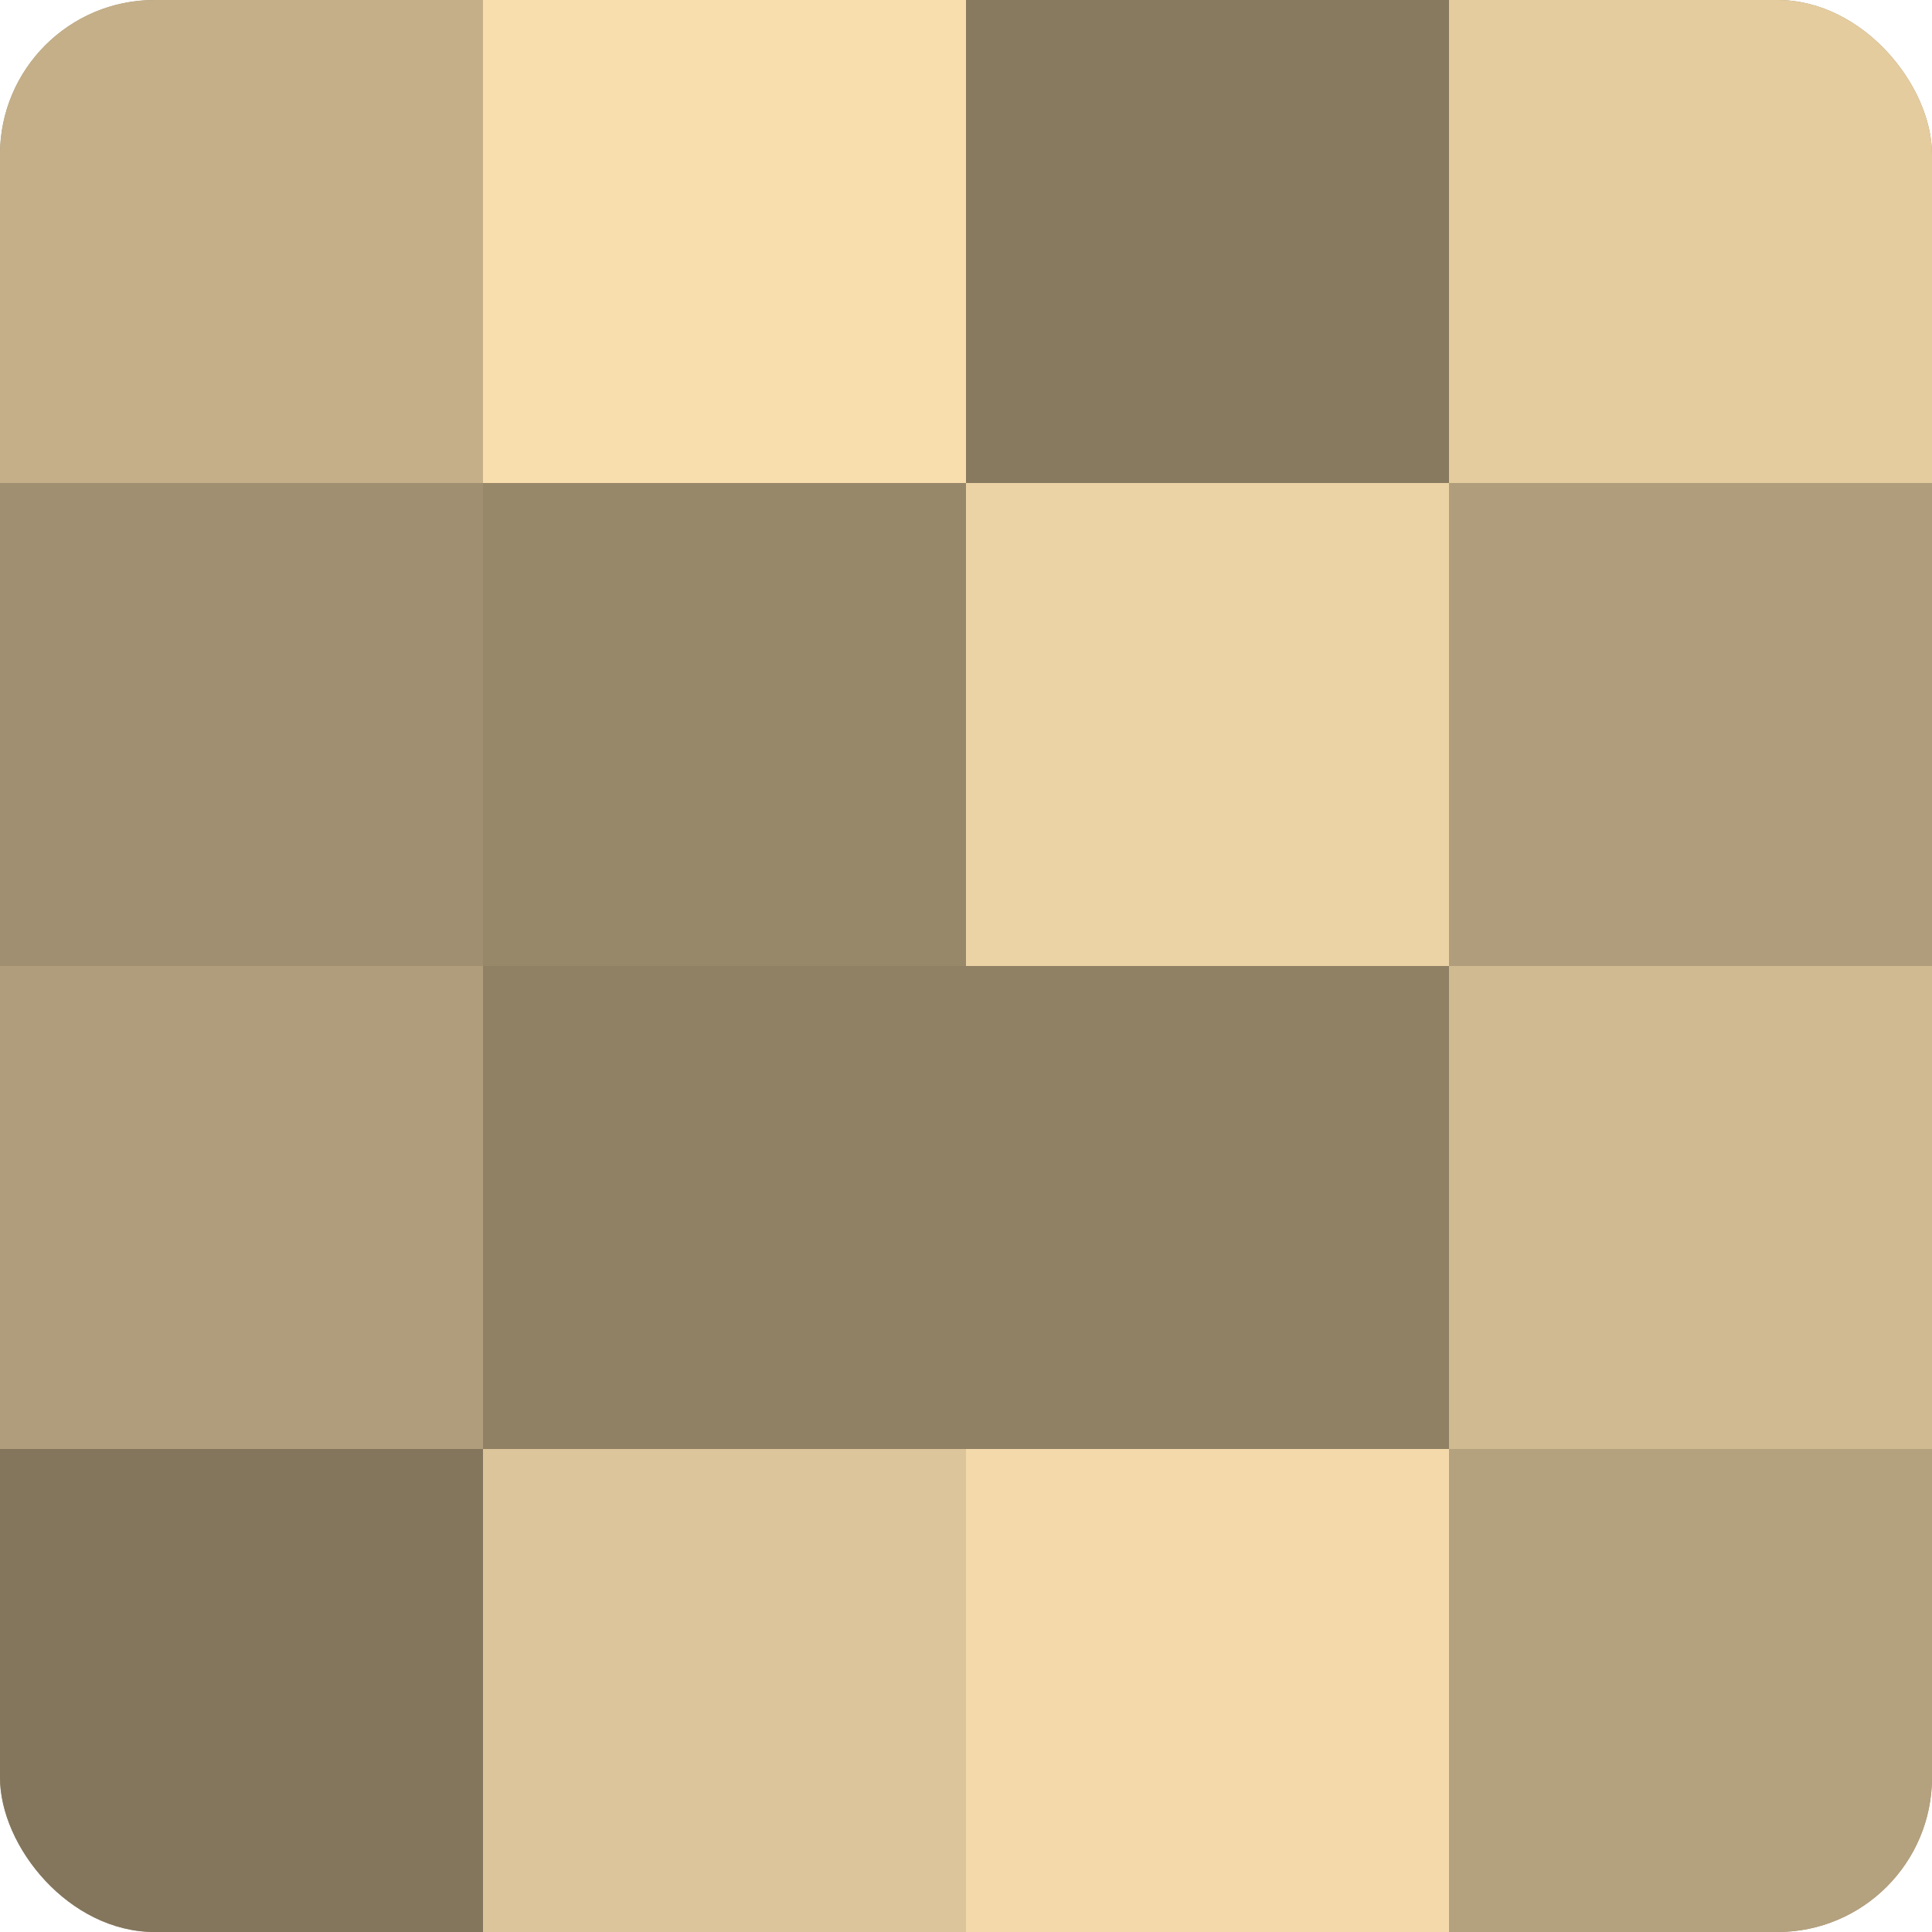
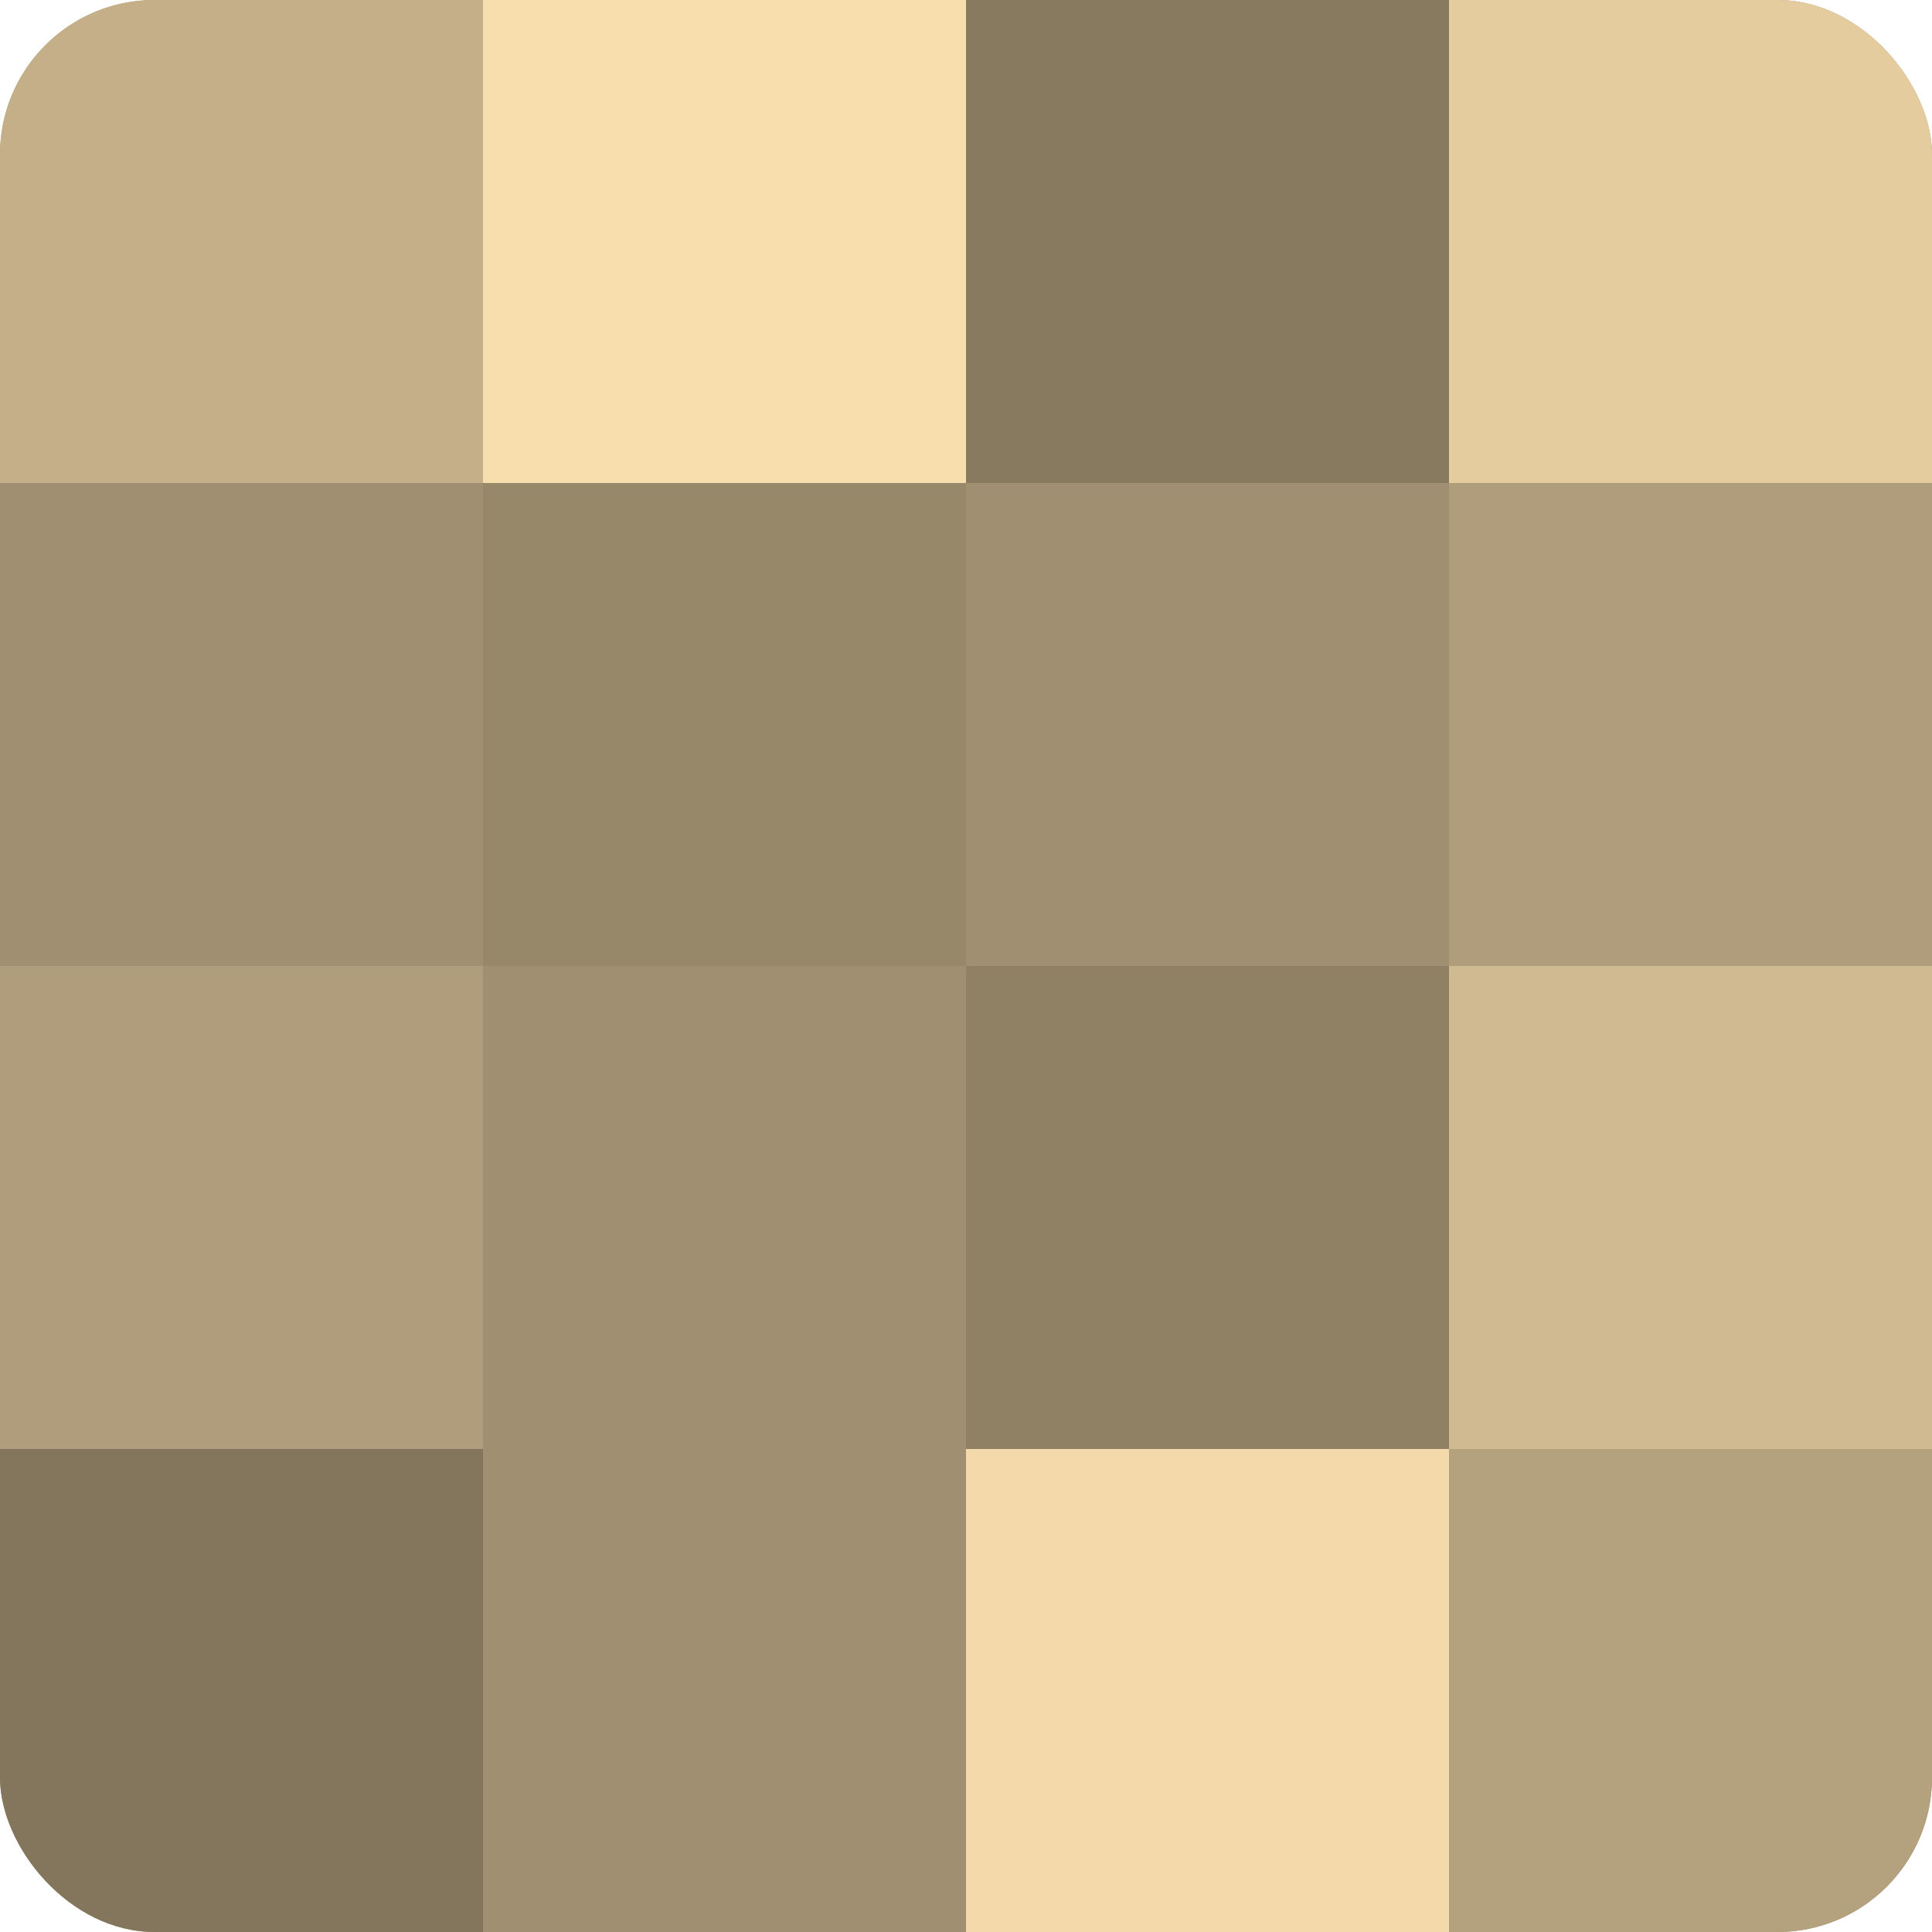
<svg xmlns="http://www.w3.org/2000/svg" width="80" height="80" viewBox="0 0 100 100" preserveAspectRatio="xMidYMid meet">
  <defs>
    <clipPath id="c" width="100" height="100">
      <rect width="100" height="100" rx="8" ry="8" />
    </clipPath>
  </defs>
  <g clip-path="url(#c)">
    <rect width="100" height="100" fill="#a08f70" />
    <rect width="25" height="25" fill="#c4af89" />
    <rect y="25" width="25" height="25" fill="#a08f70" />
    <rect y="50" width="25" height="25" fill="#b09d7b" />
    <rect y="75" width="25" height="25" fill="#84765d" />
    <rect x="25" width="25" height="25" fill="#f8dead" />
    <rect x="25" y="25" width="25" height="25" fill="#98886a" />
-     <rect x="25" y="50" width="25" height="25" fill="#908165" />
-     <rect x="25" y="75" width="25" height="25" fill="#dcc59a" />
    <rect x="50" width="25" height="25" fill="#887a5f" />
-     <rect x="50" y="25" width="25" height="25" fill="#ecd3a5" />
    <rect x="50" y="50" width="25" height="25" fill="#908165" />
    <rect x="50" y="75" width="25" height="25" fill="#f4daab" />
    <rect x="75" width="25" height="25" fill="#e4cc9f" />
    <rect x="75" y="25" width="25" height="25" fill="#b09d7b" />
    <rect x="75" y="50" width="25" height="25" fill="#d0ba92" />
    <rect x="75" y="75" width="25" height="25" fill="#b4a17e" />
  </g>
</svg>